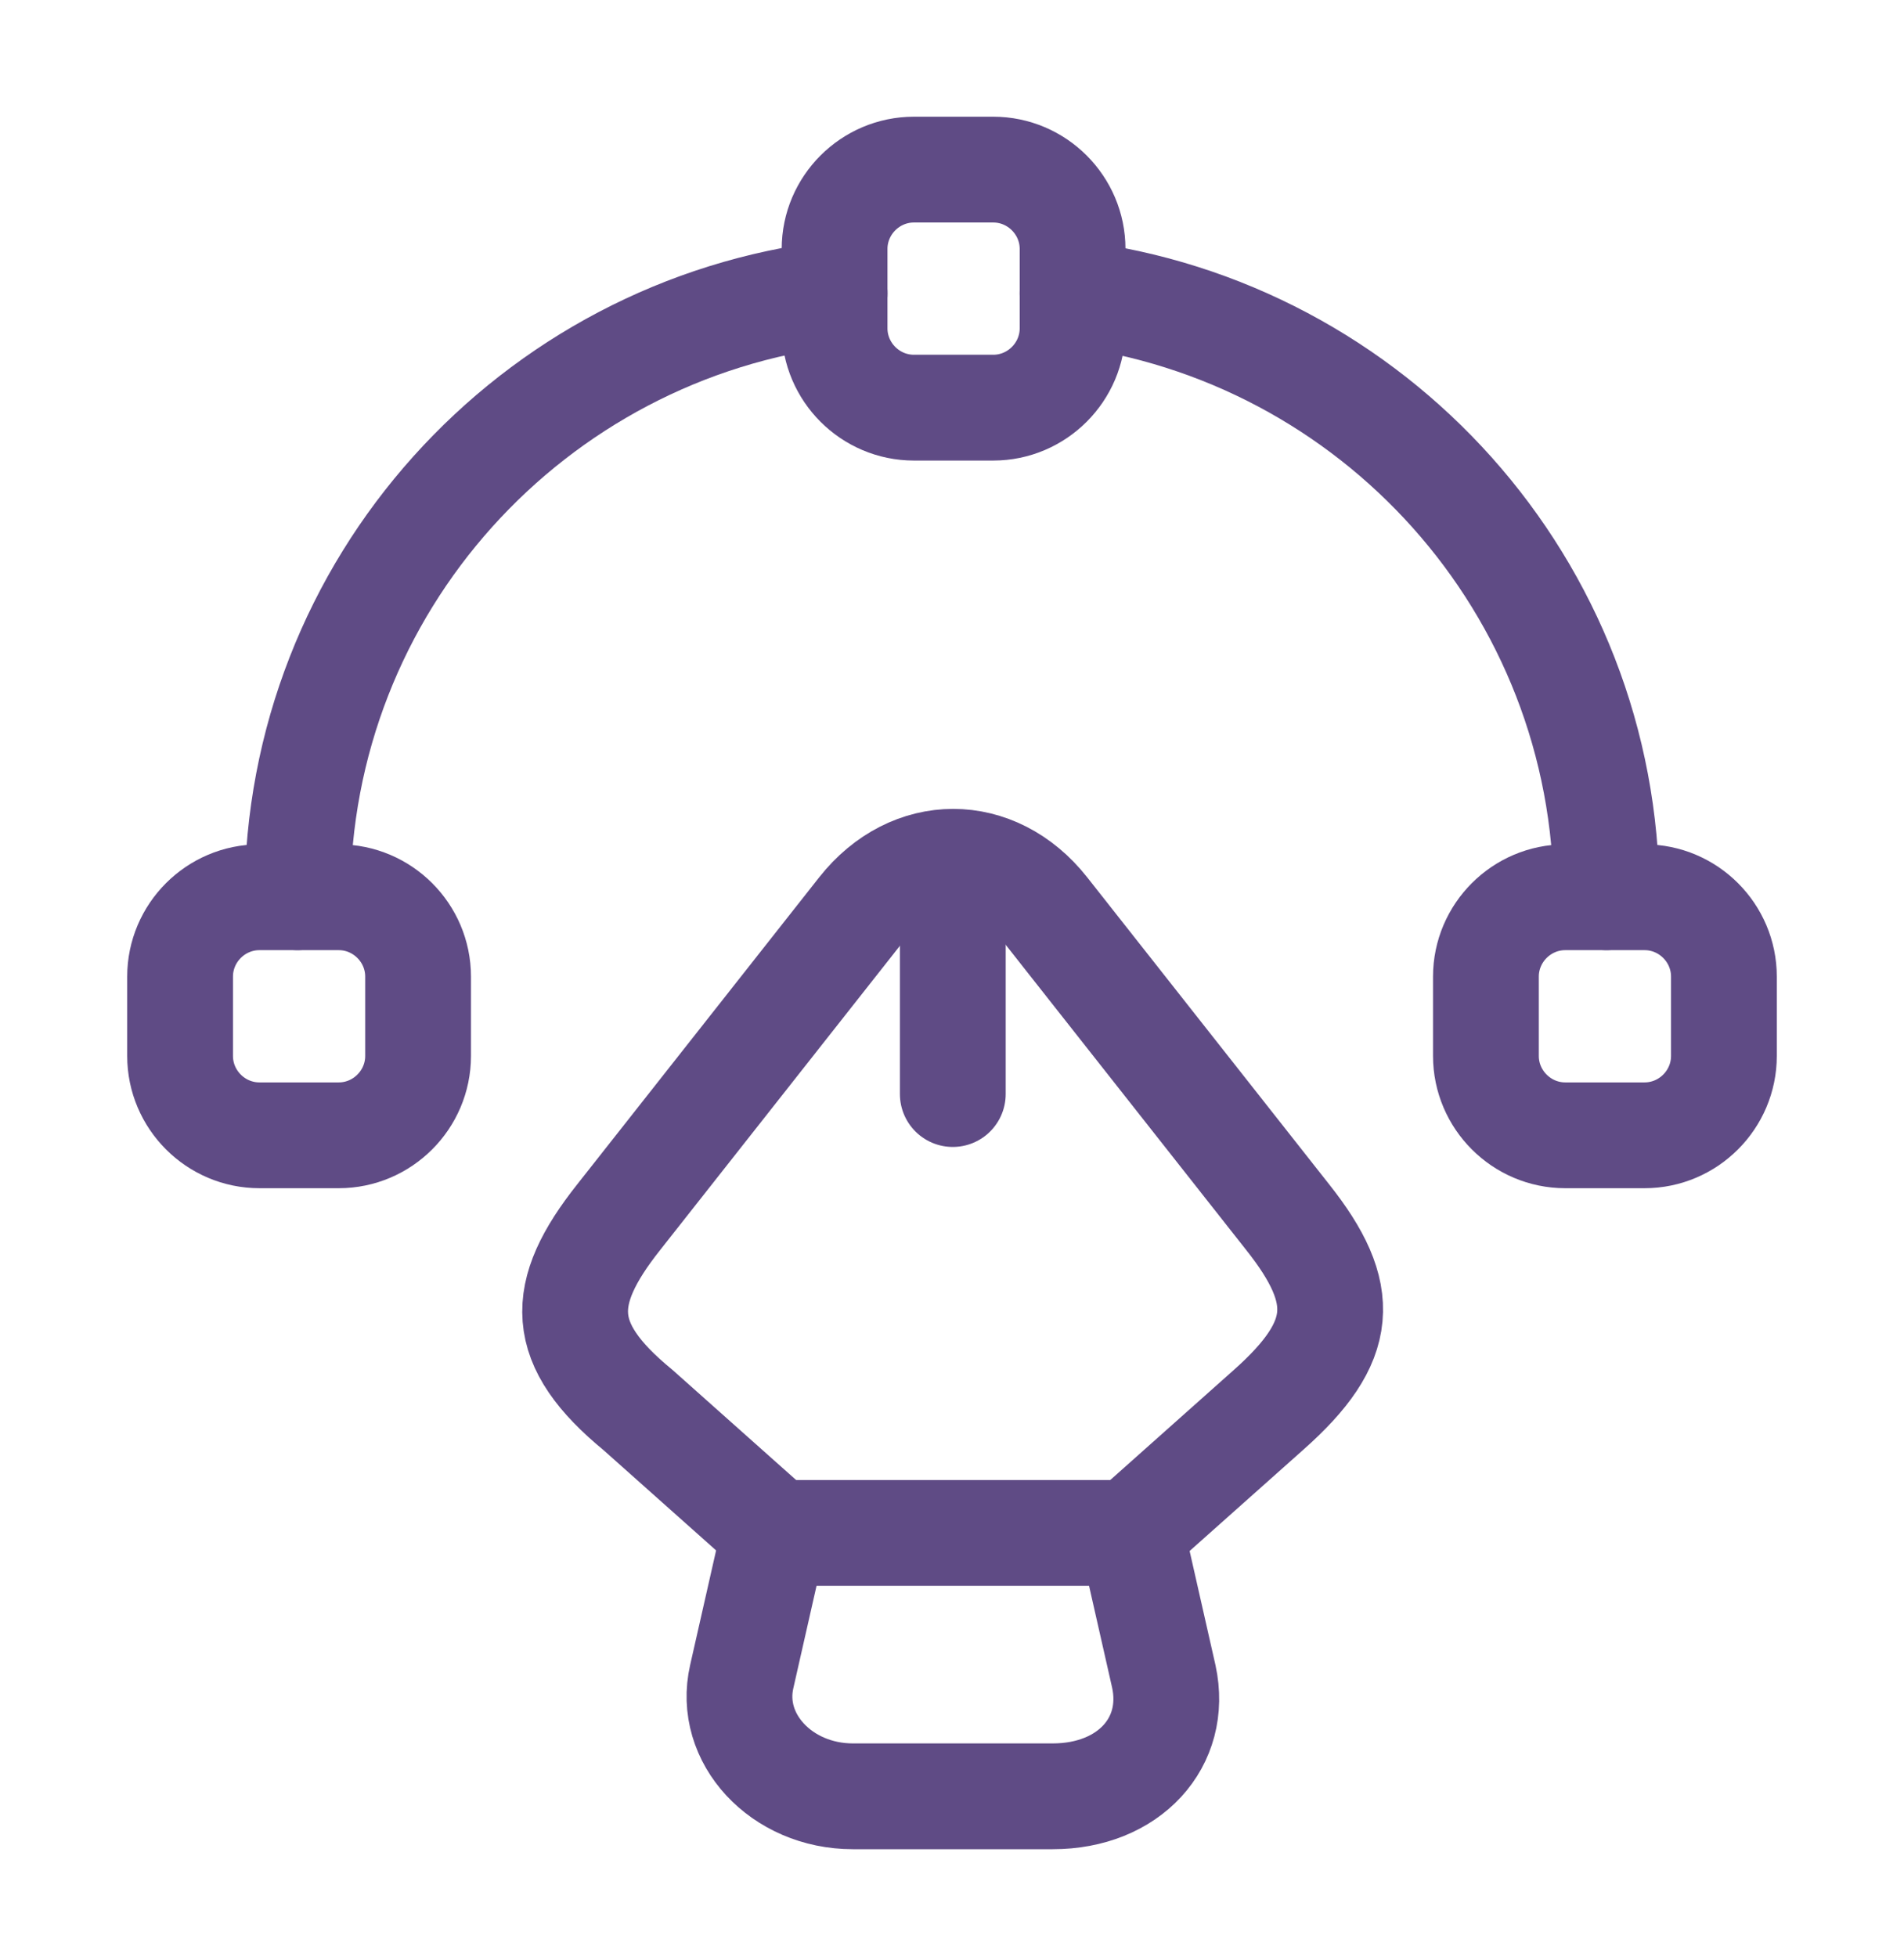
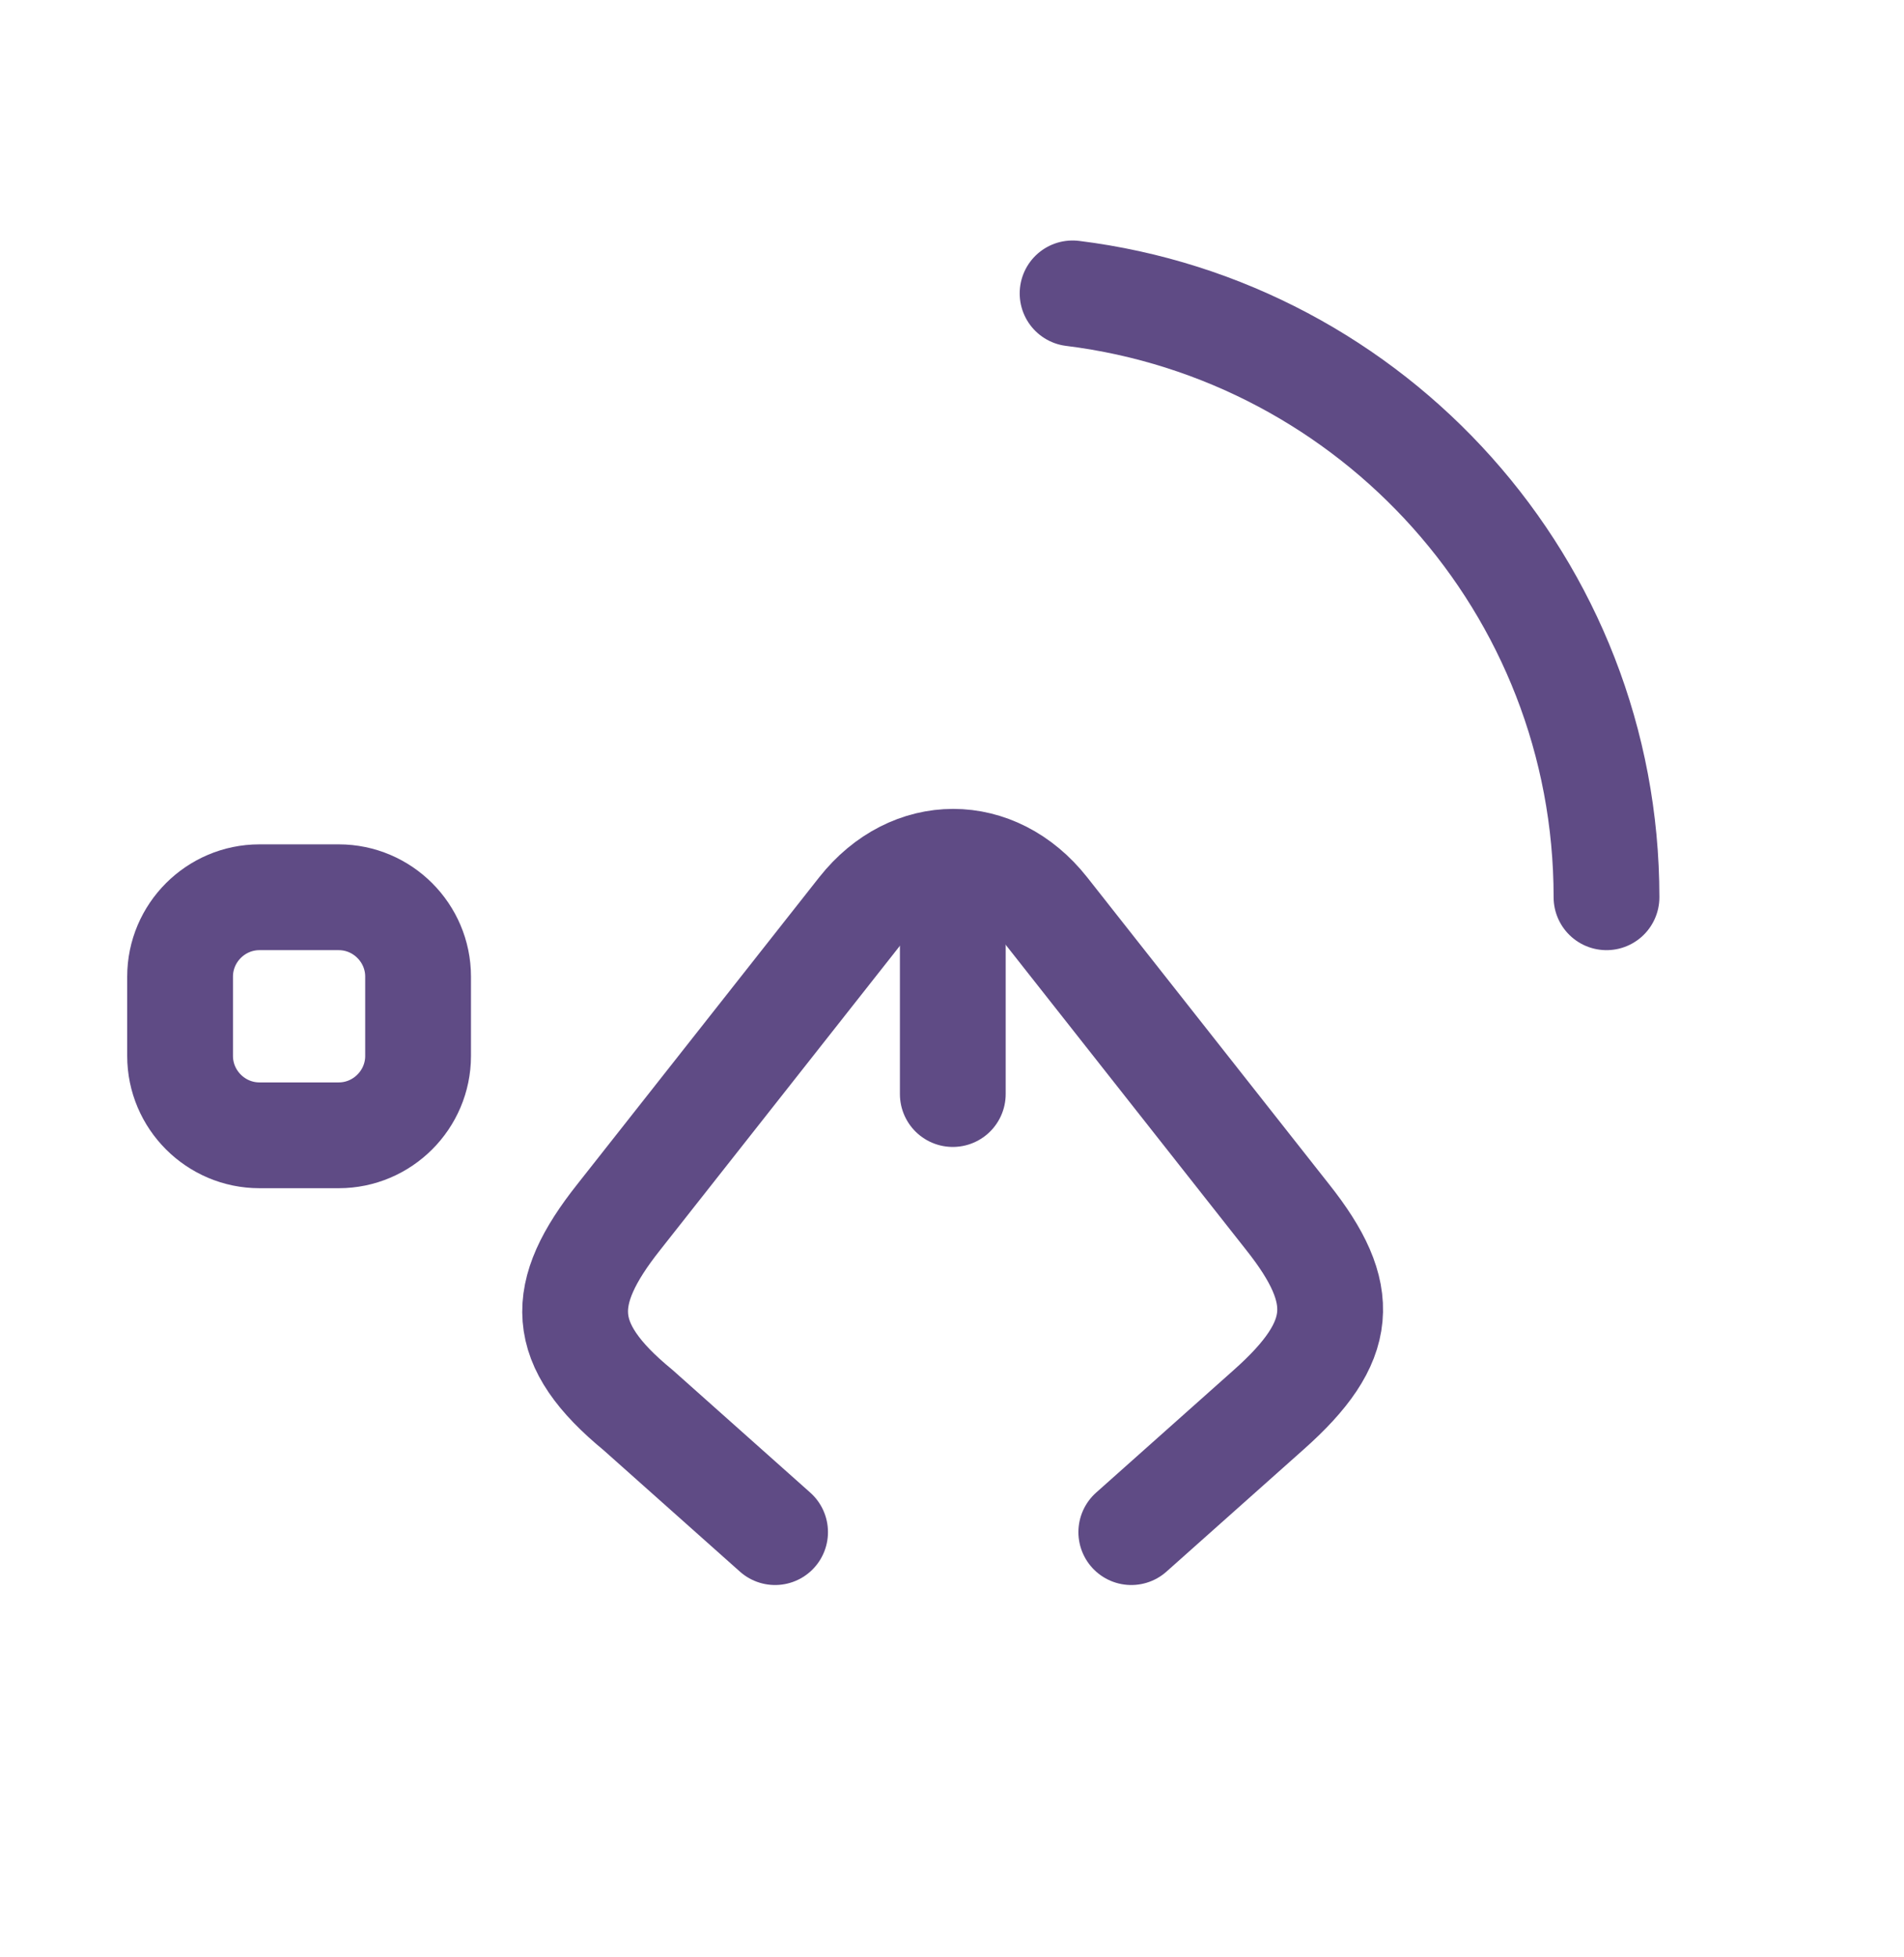
<svg xmlns="http://www.w3.org/2000/svg" width="36" height="37" viewBox="0 0 36 37" fill="none">
-   <path d="M16.125 33.956H19.905C21.345 33.956 22.275 32.936 22.005 31.691L21.39 28.977H14.64L14.025 31.691C13.755 32.861 14.775 33.956 16.125 33.956Z" stroke="#5F4B85" stroke-width="2" stroke-linecap="round" stroke-linejoin="round" />
  <path d="M21.39 28.962L23.985 26.651C25.44 25.361 25.5 24.461 24.345 23.006L19.77 17.202C18.81 15.987 17.235 15.987 16.275 17.202L11.7 23.006C10.545 24.461 10.545 25.406 12.06 26.651L14.655 28.962" stroke="#5F4B85" stroke-width="2" stroke-linecap="round" stroke-linejoin="round" />
  <path d="M18.015 16.886V20.681" stroke="#5F4B85" stroke-width="2" stroke-linecap="round" stroke-linejoin="round" />
-   <path d="M18.78 7.706H17.28C16.455 7.706 15.78 7.031 15.78 6.206V4.706C15.78 3.881 16.455 3.206 17.28 3.206H18.78C19.605 3.206 20.28 3.881 20.28 4.706V6.206C20.28 7.031 19.605 7.706 18.78 7.706Z" stroke="#5F4B85" stroke-width="2" stroke-linecap="round" stroke-linejoin="round" />
  <path d="M4.905 21.461H6.405C7.23 21.461 7.905 20.786 7.905 19.961V18.461C7.905 17.636 7.23 16.961 6.405 16.961H4.905C4.08 16.961 3.405 17.636 3.405 18.461V19.961C3.405 20.786 4.08 21.461 4.905 21.461Z" stroke="#5F4B85" stroke-width="2" stroke-linecap="round" stroke-linejoin="round" />
-   <path d="M31.095 21.461H29.595C28.77 21.461 28.095 20.786 28.095 19.961V18.461C28.095 17.636 28.77 16.961 29.595 16.961H31.095C31.92 16.961 32.595 17.636 32.595 18.461V19.961C32.595 20.786 31.92 21.461 31.095 21.461Z" stroke="#5F4B85" stroke-width="2" stroke-linecap="round" stroke-linejoin="round" />
-   <path d="M15.78 5.546C10.065 6.221 5.625 11.066 5.625 16.961" stroke="#5F4B85" stroke-width="2" stroke-linecap="round" stroke-linejoin="round" />
  <path d="M30.375 16.961C30.375 11.081 25.965 6.251 20.28 5.546" stroke="#5F4B85" stroke-width="2" stroke-linecap="round" stroke-linejoin="round" />
</svg>